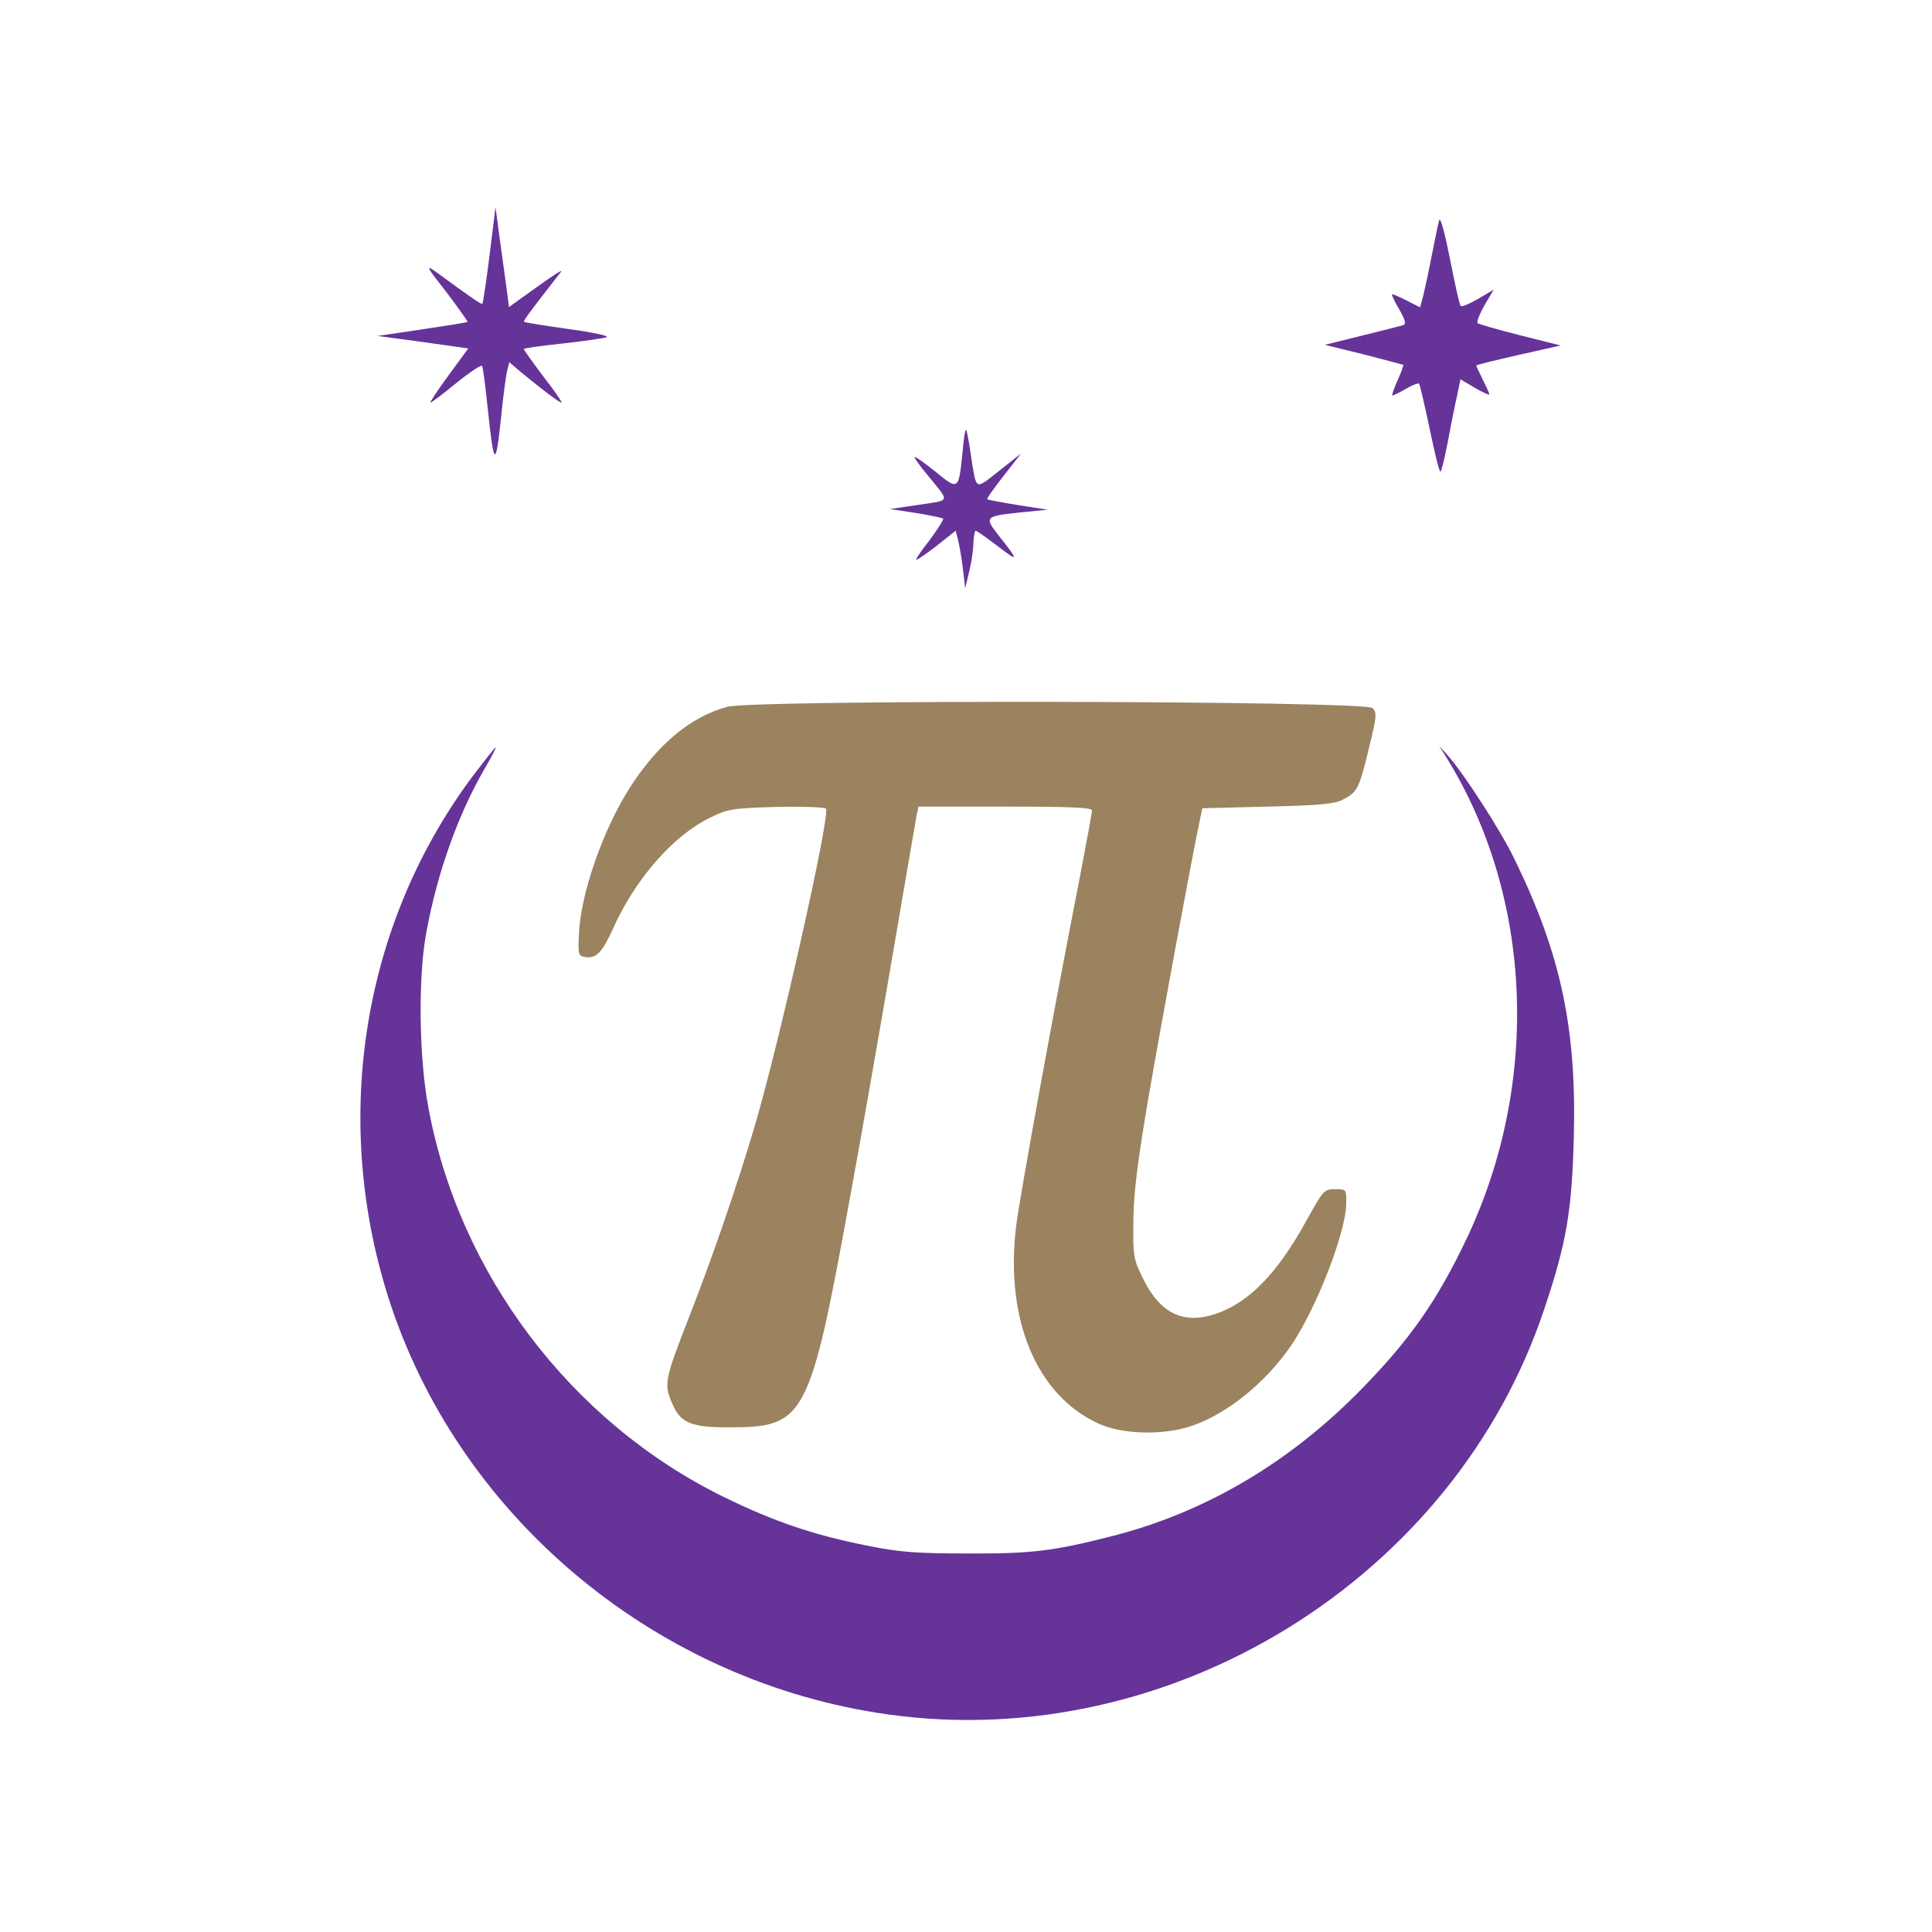
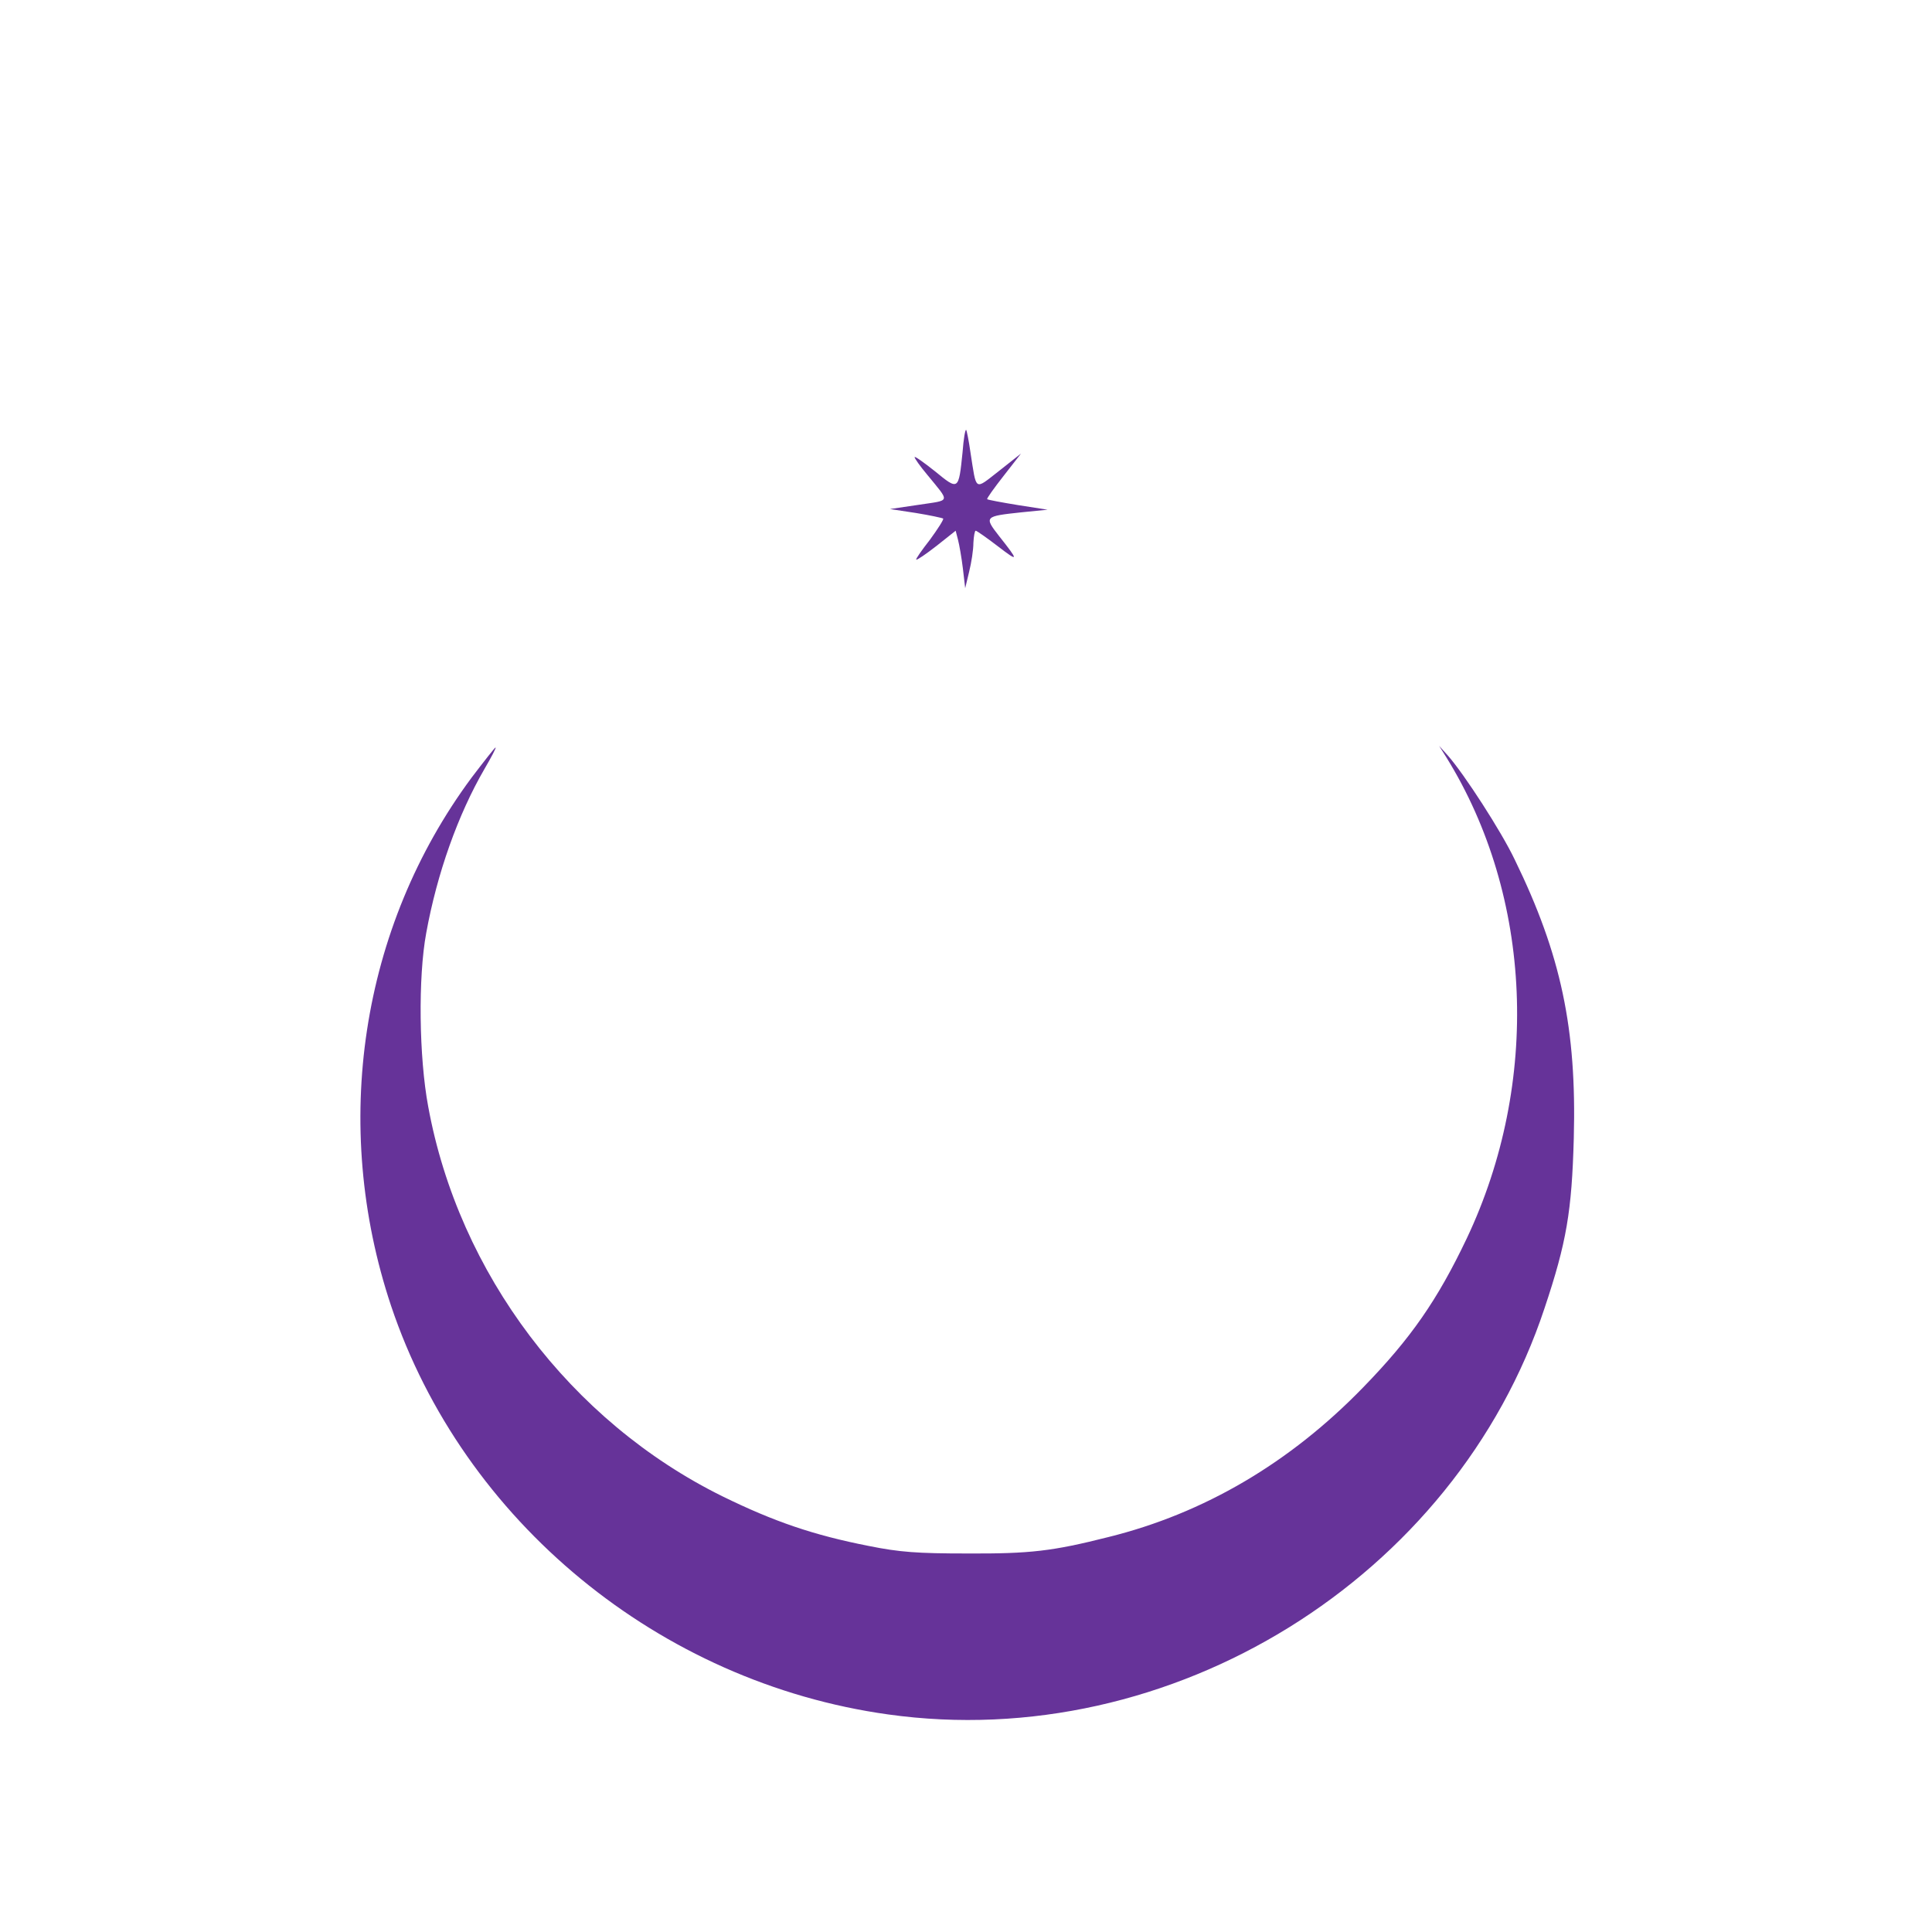
<svg xmlns="http://www.w3.org/2000/svg" version="1.0" width="300pt" height="300pt" viewBox="50 140 400 400" preserveAspectRatio="xMinYMin meet">
  <g transform="translate(0,800) scale(0.068,-0.068)" fill="#000000" stroke="none">
-     <path fill="#663399" d="M2226 8930 c-10 -80 -20 -147 -22 -149 -3 -3 -32 17 -144 99 -30 21 -25 12 34 -63 37 -49 66 -90 65 -91 -2 -2 -65 -12 -139 -23 l-135 -20 60 -8 c33 -4 95 -13 138 -19 l78 -11 -60 -82 c-34 -46 -58 -83 -55 -83 3 0 39 27 79 60 41 33 76 56 78 52 3 -4 10 -61 17 -127 19 -180 24 -185 40 -39 7 71 16 140 20 153 l6 24 34 -29 c58 -48 118 -94 125 -94 3 0 -21 36 -55 79 -33 44 -60 82 -60 84 0 3 53 10 118 17 64 7 125 16 134 19 10 4 -42 15 -115 25 -72 10 -134 20 -136 22 -3 3 17 30 113 153 6 8 -27 -13 -74 -47 l-85 -61 -8 62 c-5 34 -14 103 -21 152 l-12 90 -18 -145z" />
-     <path fill="#663399" d="M5117 9035 c-3 -11 -13 -58 -22 -105 -9 -47 -21 -102 -26 -123 l-10 -37 -39 20 c-22 11 -42 20 -46 20 -3 0 6 -20 21 -45 19 -33 22 -46 13 -49 -7 -2 -64 -17 -126 -32 l-113 -28 118 -29 c65 -17 119 -31 121 -32 1 -1 -6 -22 -17 -46 -11 -24 -18 -45 -17 -47 2 -1 20 7 40 19 20 12 39 19 42 17 2 -3 17 -64 32 -137 15 -72 29 -131 33 -131 3 0 13 42 23 93 9 50 22 114 28 140 l10 48 44 -26 c24 -14 44 -23 44 -20 0 3 -9 23 -20 45 -11 22 -20 41 -20 43 0 2 58 16 128 32 l129 29 -123 31 c-68 17 -126 34 -130 37 -3 4 6 28 21 54 l28 48 -47 -28 c-26 -15 -50 -25 -53 -22 -4 3 -18 68 -33 144 -16 80 -29 129 -33 117z" />
    <path fill="#663399" d="M3666 8329 c-12 -117 -12 -117 -84 -58 -34 27 -62 47 -62 43 0 -4 17 -28 38 -53 71 -87 73 -77 -25 -92 l-88 -13 79 -12 c43 -7 80 -15 83 -17 2 -3 -16 -31 -40 -64 -25 -32 -44 -59 -42 -61 2 -2 30 17 62 42 l58 46 7 -27 c4 -15 11 -55 15 -88 l7 -60 12 50 c7 28 13 67 13 88 1 20 4 37 7 37 3 0 33 -21 67 -47 65 -50 65 -46 4 31 -46 59 -44 60 68 72 l80 8 -90 14 c-49 8 -92 16 -94 18 -2 2 21 34 50 71 l53 68 -67 -53 c-76 -59 -68 -64 -87 57 -5 35 -11 65 -13 68 -3 2 -8 -28 -11 -68z" />
-     <path fill="#9a835e" d="M2950 7554 c-111 -30 -210 -112 -295 -243 -83 -129 -152 -326 -157 -449 -3 -63 -2 -67 20 -70 33 -5 51 14 84 87 67 150 183 283 295 337 54 27 68 29 201 33 79 2 148 -1 152 -5 15 -15 -141 -709 -216 -964 -55 -186 -130 -404 -201 -585 -77 -198 -78 -204 -46 -273 23 -49 58 -62 165 -62 236 0 248 22 373 709 30 163 86 483 125 711 39 228 73 427 76 443 l6 27 264 0 c205 0 264 -3 264 -12 0 -7 -16 -94 -35 -193 -87 -444 -184 -979 -196 -1073 -34 -283 62 -514 250 -600 74 -35 206 -37 292 -5 107 39 220 132 296 243 76 112 166 343 167 430 1 45 1 45 -34 45 -33 0 -36 -3 -85 -92 -90 -164 -176 -253 -280 -288 -96 -32 -167 2 -218 105 -31 62 -32 69 -31 180 1 87 13 180 47 380 39 226 129 713 155 837 l8 38 199 5 c165 4 206 8 232 23 42 22 47 34 77 158 23 93 24 106 10 119 -22 23 -1881 26 -1964 4z" />
    <path fill="#663399" d="M2171 7338 c-338 -456 -429 -1057 -245 -1608 220 -656 817 -1147 1513 -1244 862 -121 1727 415 1999 1237 67 200 83 295 89 517 9 334 -39 560 -180 849 -41 86 -153 259 -203 316 l-27 30 22 -35 c263 -424 287 -990 62 -1465 -89 -187 -170 -304 -315 -453 -223 -230 -485 -384 -776 -456 -170 -43 -238 -51 -430 -50 -152 0 -206 4 -300 23 -168 33 -288 74 -445 151 -462 228 -803 678 -896 1187 -28 150 -31 393 -6 528 33 182 97 361 177 499 21 36 37 66 34 66 -2 0 -35 -42 -73 -92z" />
  </g>
</svg>